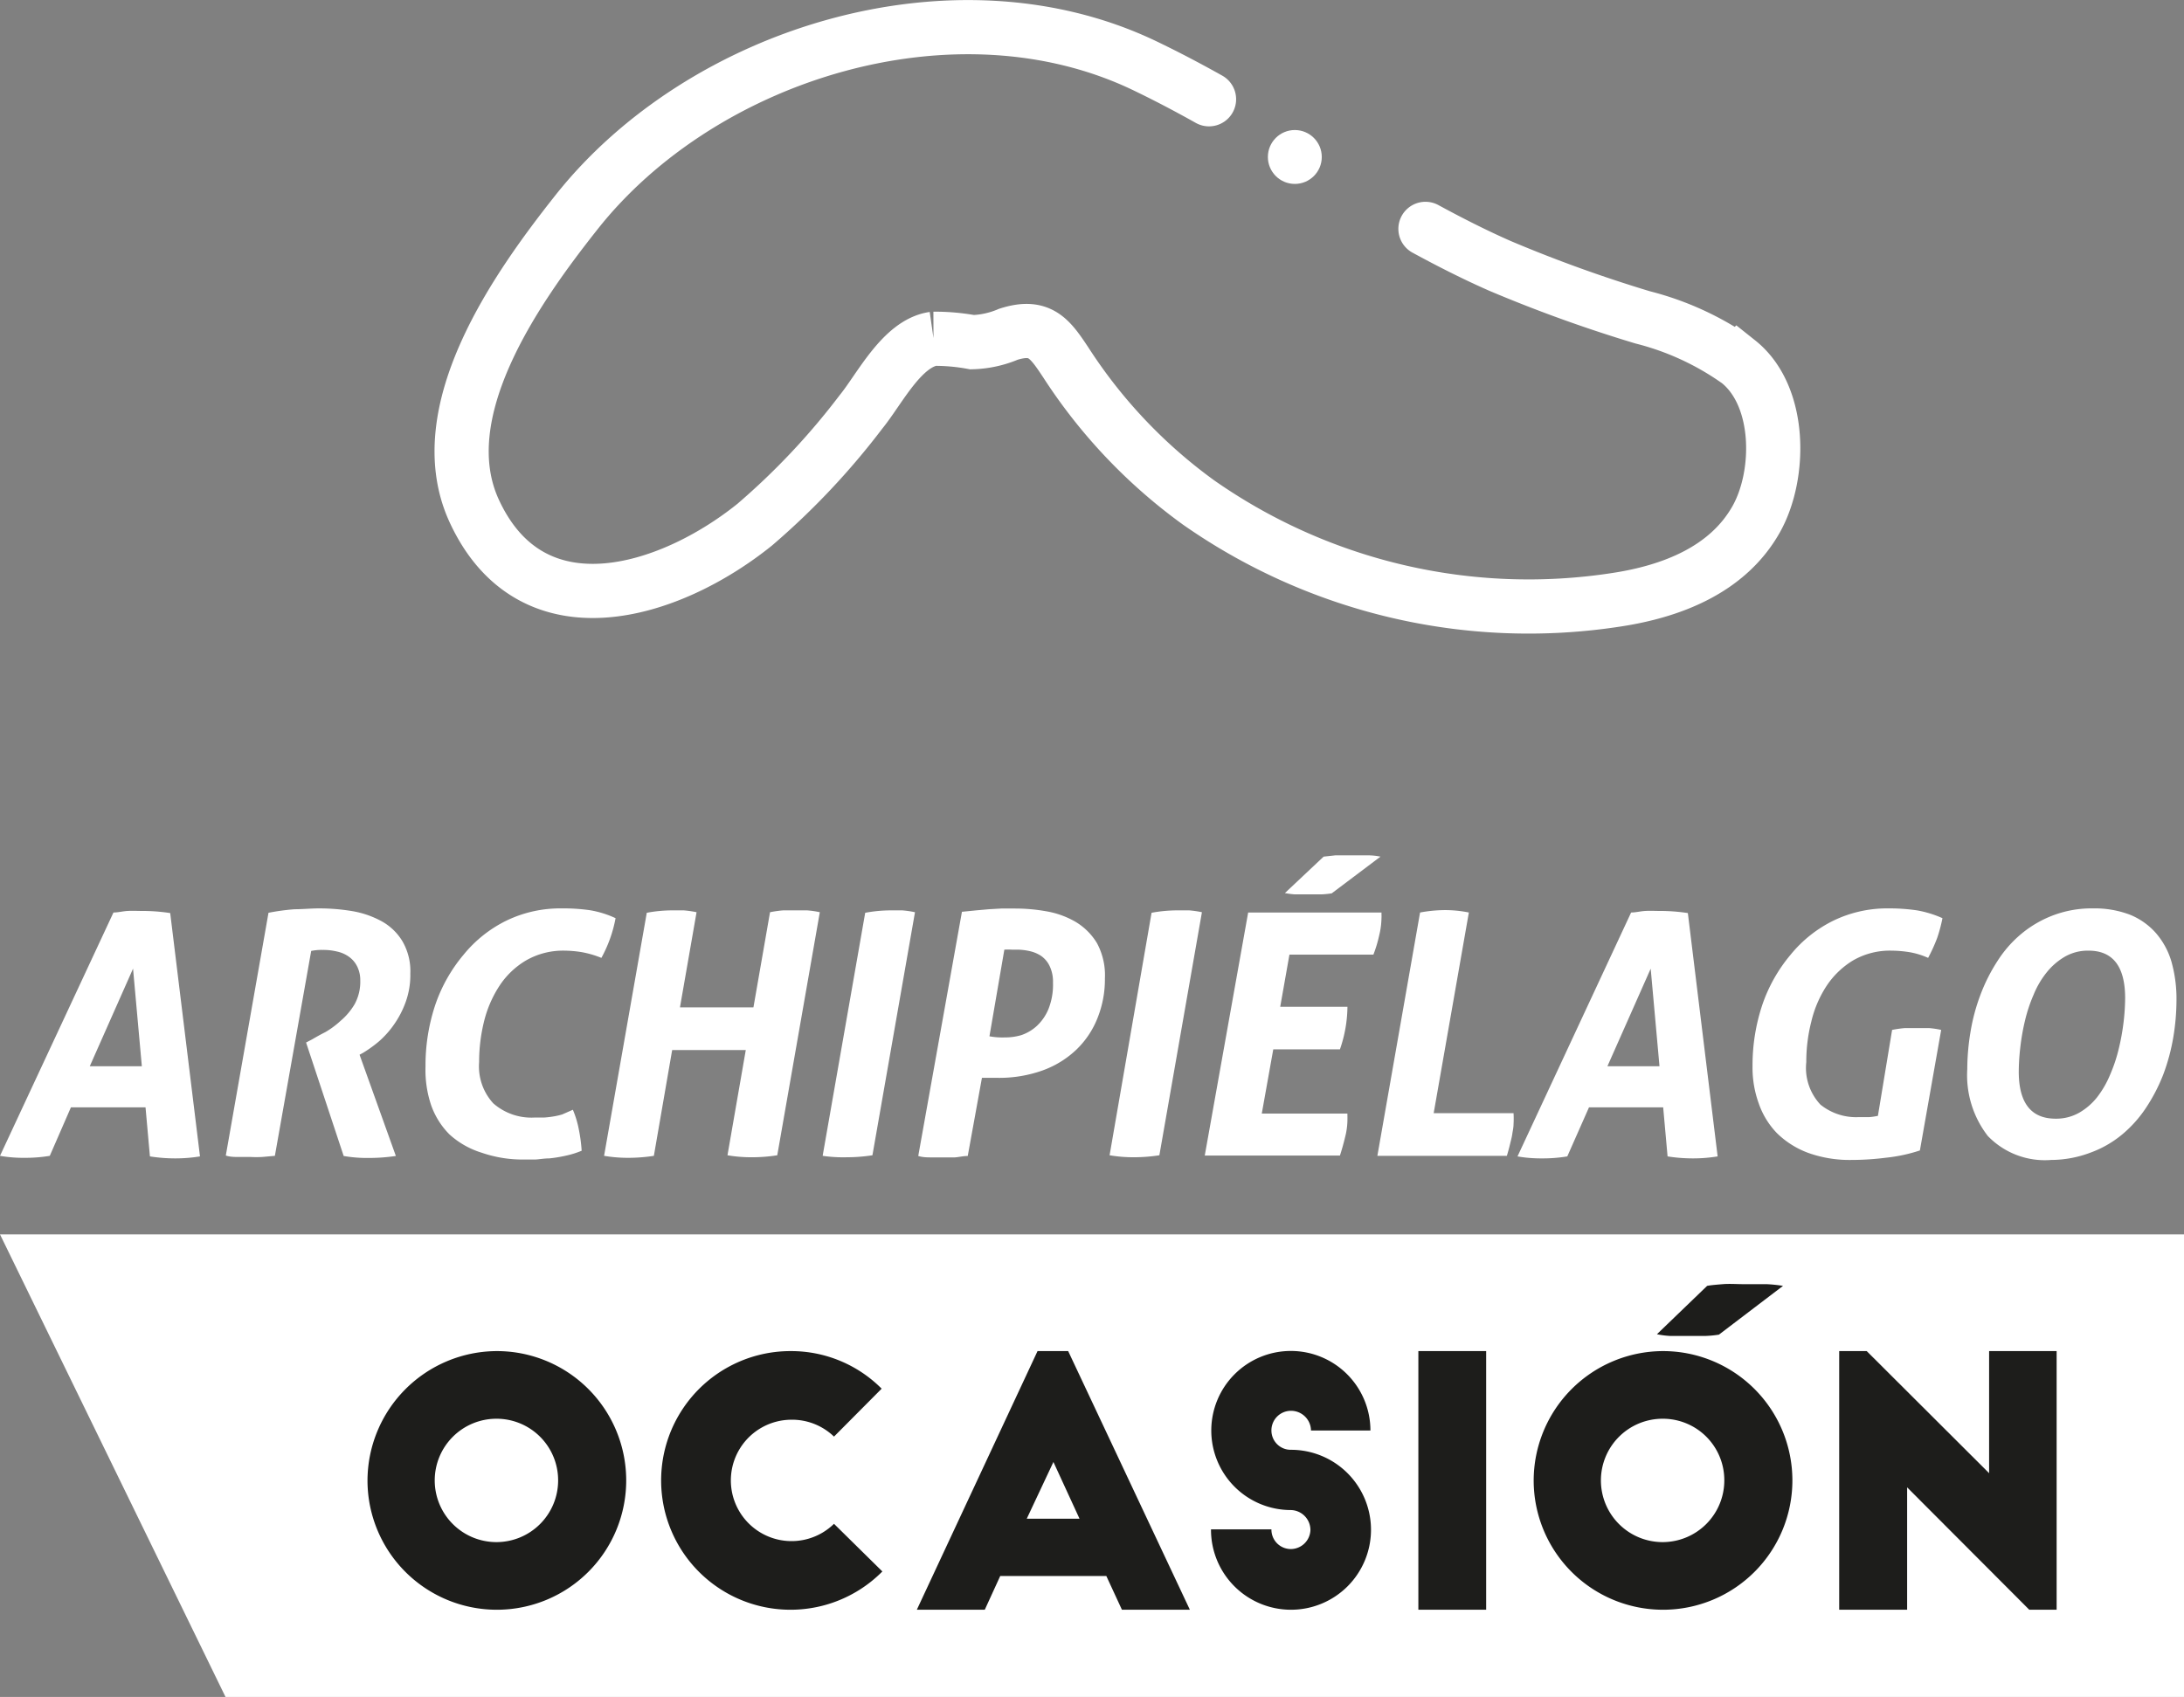
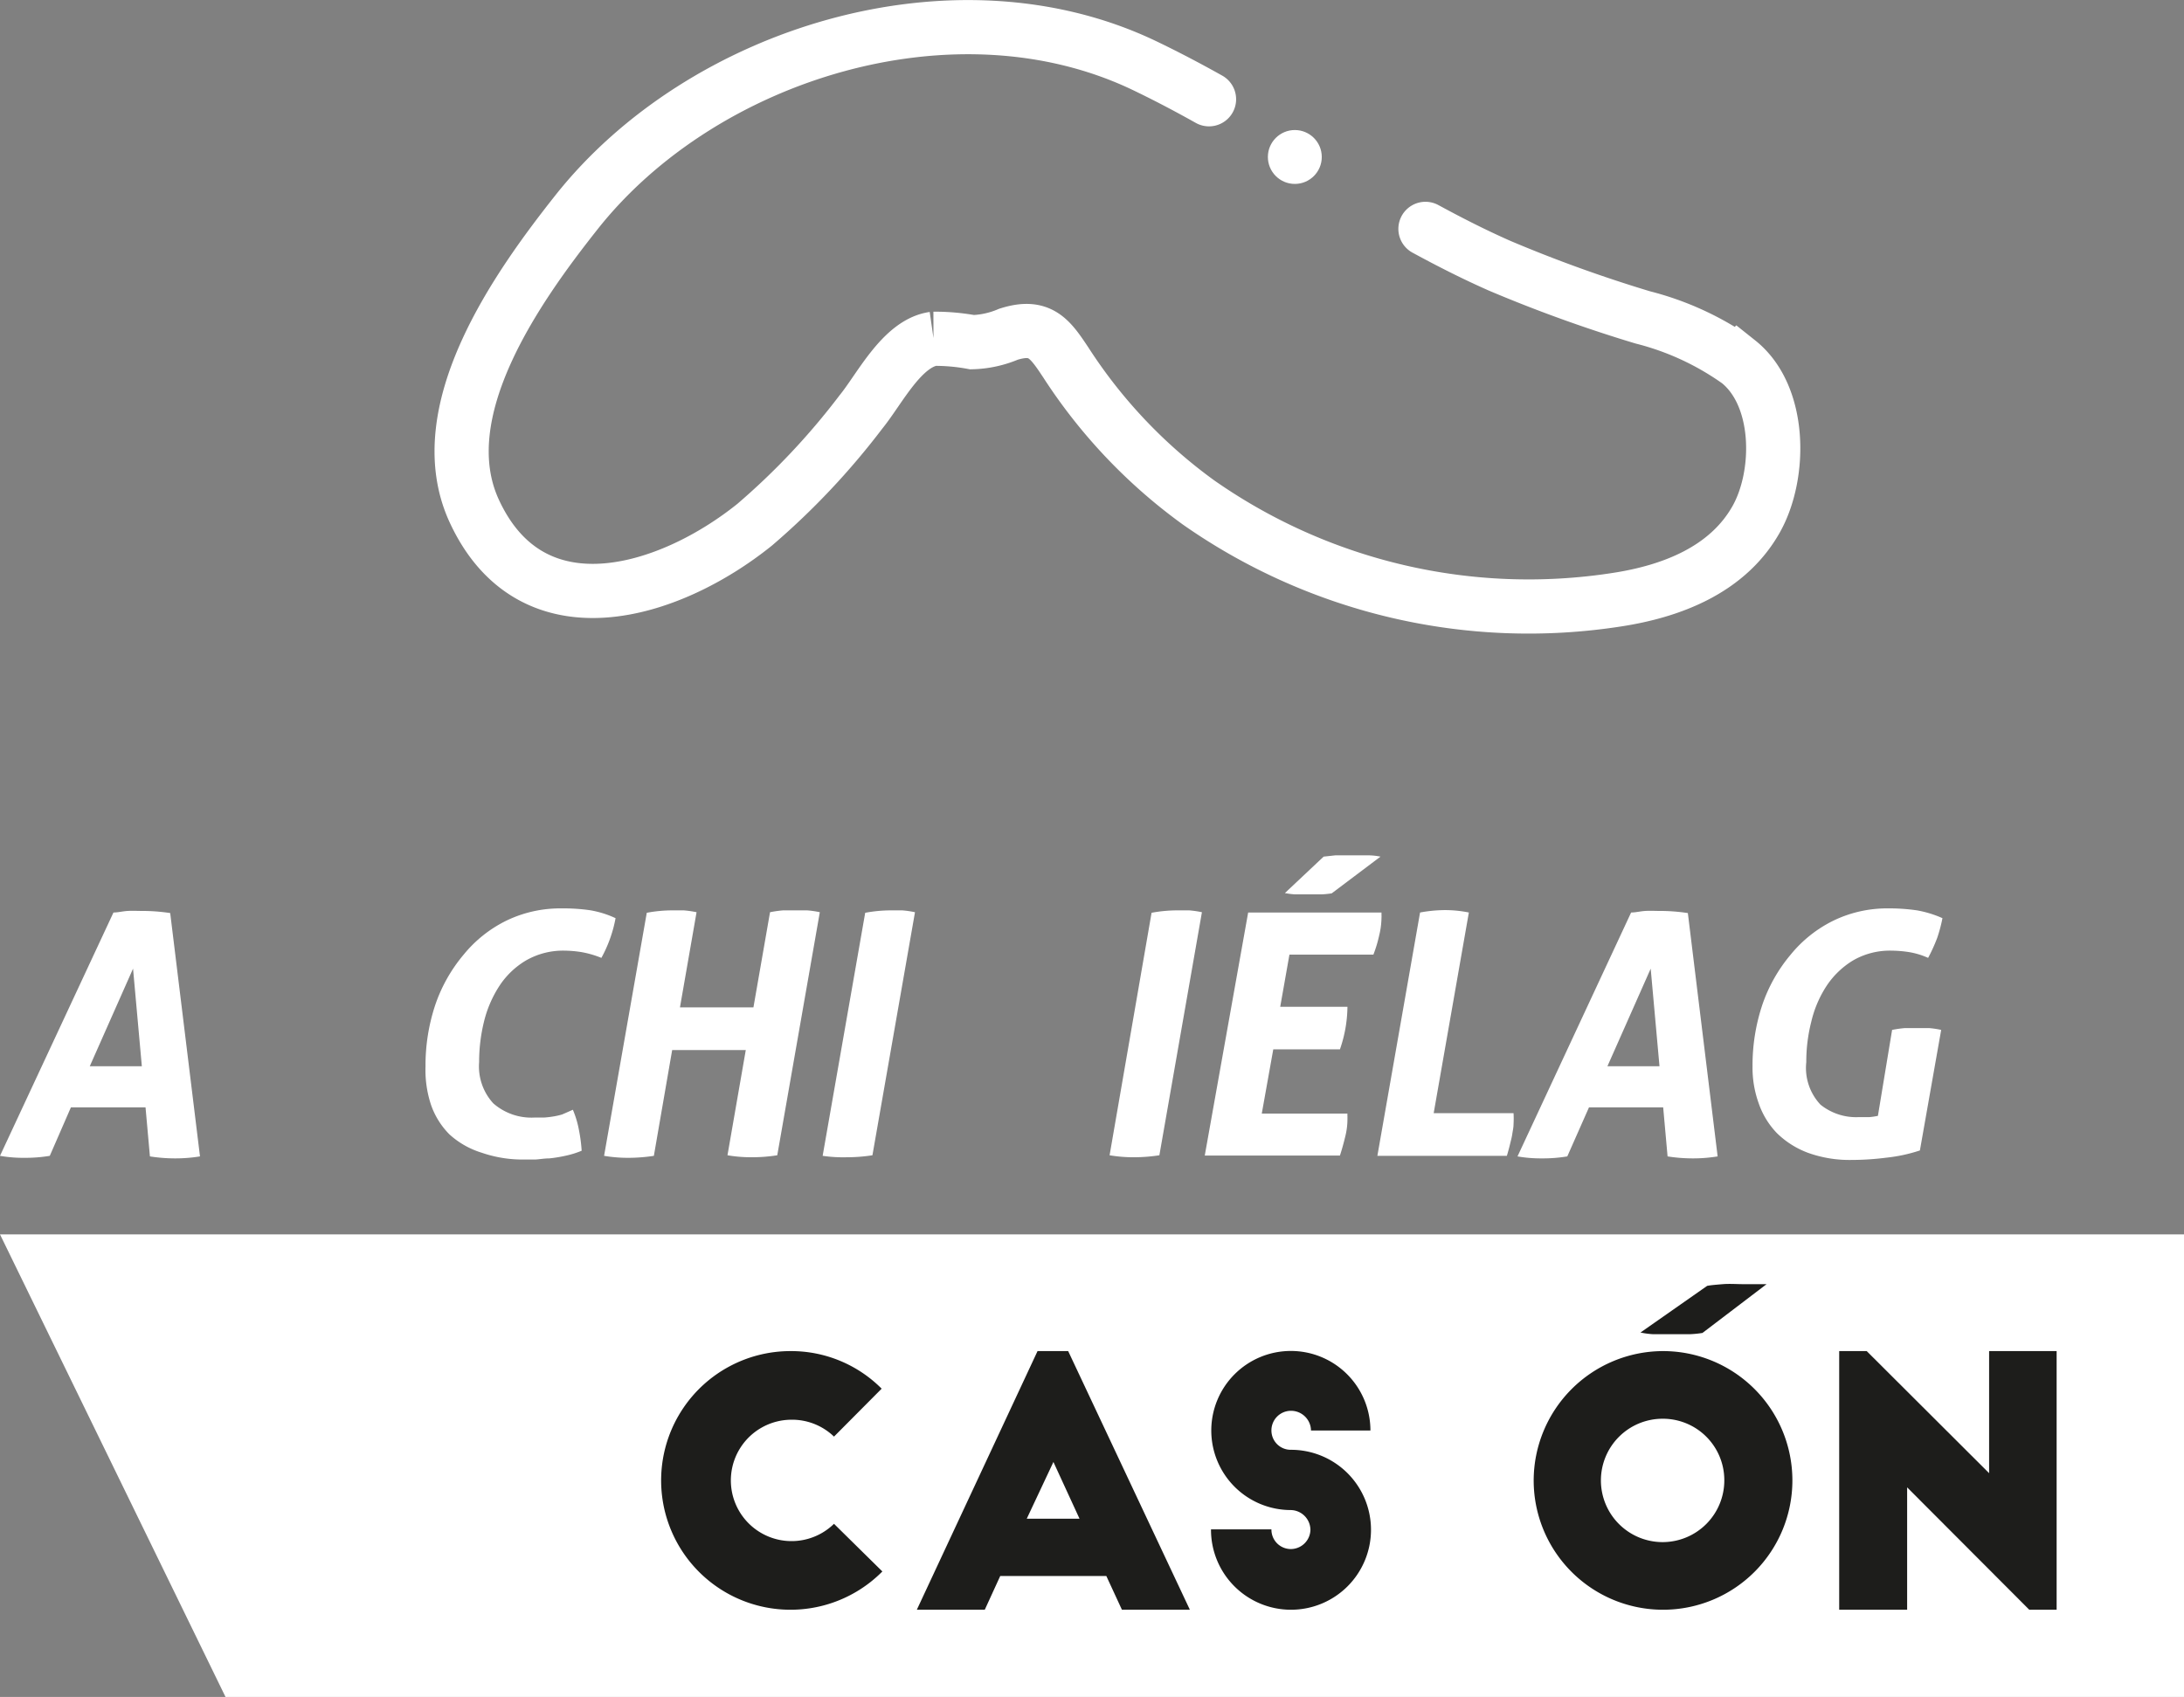
<svg xmlns="http://www.w3.org/2000/svg" viewBox="0 0 153.98 119.67">
  <rect x="0" y="0" width="153.98" height="119.67" fill="#808080" stroke="none" />
  <defs>
    <style>.cls-1{fill:none;stroke:#fff;stroke-linecap:round;stroke-miterlimit:10;stroke-width:3.82px;}.cls-2{fill:#fff;}.cls-3{fill:#1d1d1b;}</style>
  </defs>
  <title>Logo-ocasion-blanco</title>
  <g id="Capa_2" data-name="Capa 2">
    <g id="Capa_1-2" data-name="Capa 1">
      <g id="AO">
        <path class="cls-1" d="M85.24,7c-1.48-.83-3-1.63-4.52-2.36C67.33-1.79,49.49,3.76,40.62,15c-4.12,5.21-10.39,14-7.2,21C37.49,44.88,47.2,41.84,53.21,37a51.27,51.27,0,0,0,7.49-7.95c1.32-1.62,2.89-4.84,5.12-5.16a14.48,14.48,0,0,1,2.72.24,7,7,0,0,0,2.56-.56c2.22-.7,2.91.28,4.05,2a36.8,36.8,0,0,0,9.36,9.87A40.57,40.57,0,0,0,114,42.29c3.85-.59,7.8-2.1,9.81-5.66,1.77-3.13,1.79-8.71-1.25-11.13a20.18,20.18,0,0,0-6.75-3.12,99.22,99.22,0,0,1-10.08-3.64c-1.79-.79-3.52-1.67-5.23-2.6" />
        <circle class="cls-2" cx="91.29" cy="11.07" r="1.9" />
        <path class="cls-2" d="M8,64.35c.32,0,.66-.09,1-.11s.69,0,1,0a12.94,12.94,0,0,1,2,.15l2.1,17.16a10.72,10.72,0,0,1-1.74.14,11.41,11.41,0,0,1-1.79-.14l-.31-3.46H5L3.51,81.51a10.39,10.39,0,0,1-1.79.14A9.44,9.44,0,0,1,0,81.51Zm2,10.84-.62-6.88L6.33,75.19Z" />
-         <path class="cls-2" d="M18.93,64.37a15.58,15.58,0,0,1,1.85-.25c.57,0,1.14-.06,1.73-.06a14.21,14.21,0,0,1,2.37.2,6.64,6.64,0,0,1,2.05.72,3.92,3.92,0,0,1,1.45,1.41,4.19,4.19,0,0,1,.55,2.25,5.65,5.65,0,0,1-.32,2,6.72,6.72,0,0,1-.81,1.58,6.58,6.58,0,0,1-1.06,1.2,8.64,8.64,0,0,1-1.1.8l-.29.16,2.56,7.14a13.13,13.13,0,0,1-1.94.14,9.58,9.58,0,0,1-1.74-.14l-2.65-8L22,73.3c.24-.14.55-.32.93-.51A6,6,0,0,0,24,72,4.57,4.57,0,0,0,25,70.82a3.28,3.28,0,0,0,.4-1.67,2.16,2.16,0,0,0-.22-1,1.83,1.83,0,0,0-.58-.68,2.25,2.25,0,0,0-.85-.37,4,4,0,0,0-1-.11,3.63,3.63,0,0,0-.81.07L19.38,81.51l-.89.08a7.63,7.63,0,0,1-.82,0l-.84,0c-.3,0-.6,0-.91-.1Z" />
        <path class="cls-2" d="M40.39,78.26a6.86,6.86,0,0,1,.42,1.39,11.45,11.45,0,0,1,.2,1.5,6.37,6.37,0,0,1-1.12.35,10,10,0,0,1-1.16.19c-.37,0-.72.07-1,.08l-.77,0a8.84,8.84,0,0,1-3-.48A6,6,0,0,1,31.69,80a5.52,5.52,0,0,1-1.3-2.08A7.81,7.81,0,0,1,30,75.21a13.49,13.49,0,0,1,.69-4.35,11,11,0,0,1,2-3.54,9,9,0,0,1,3-2.39,8.73,8.73,0,0,1,3.91-.87,13.25,13.25,0,0,1,2,.13,7,7,0,0,1,1.8.56,9.33,9.33,0,0,1-1,2.8,6.88,6.88,0,0,0-1.42-.41,8.14,8.14,0,0,0-1.16-.1,5.25,5.25,0,0,0-2.75.7,5.75,5.75,0,0,0-1.87,1.8,8.17,8.17,0,0,0-1.08,2.52,11.86,11.86,0,0,0-.34,2.84,3.85,3.85,0,0,0,1,2.91,4.08,4.08,0,0,0,2.9,1c.24,0,.46,0,.67,0a6.18,6.18,0,0,0,.62-.07,4.84,4.84,0,0,0,.67-.15Z" />
        <path class="cls-2" d="M45.6,64.37a9.79,9.79,0,0,1,1.76-.17c.27,0,.56,0,.85,0a7.23,7.23,0,0,1,.9.13l-1.17,6.71h5.18l1.17-6.71a7.82,7.82,0,0,1,.92-.13c.29,0,.57,0,.84,0s.56,0,.86,0a6.36,6.36,0,0,1,.89.13l-3,17.14a11.23,11.23,0,0,1-1.79.14,9.9,9.9,0,0,1-1.72-.14l1.29-7.42H47.39L46.1,81.51a11.78,11.78,0,0,1-1.79.14,10,10,0,0,1-1.72-.14Z" />
        <path class="cls-2" d="M61,64.37a10,10,0,0,1,1.77-.17c.27,0,.55,0,.85,0a7.08,7.08,0,0,1,.89.13l-3,17.14a11.78,11.78,0,0,1-1.79.14A10.06,10.06,0,0,1,58,81.51Z" />
-         <path class="cls-2" d="M67.82,64.3l1-.1.9-.08.88-.05h1a12.41,12.41,0,0,1,2.14.19,6.17,6.17,0,0,1,2.06.73,4.39,4.39,0,0,1,1.54,1.52A4.76,4.76,0,0,1,77.9,69a7.33,7.33,0,0,1-.52,2.79,6.29,6.29,0,0,1-1.49,2.23,6.79,6.79,0,0,1-2.39,1.47,9.08,9.08,0,0,1-3.19.52h-.63l-.45,0-1,5.51c-.32,0-.62.08-.91.1l-.84,0-.8,0c-.29,0-.61,0-.94-.1Zm1.94,8.78a5,5,0,0,0,1.07.08A4.08,4.08,0,0,0,72,73a3.11,3.11,0,0,0,1.1-.65,3.4,3.4,0,0,0,.82-1.19,4.65,4.65,0,0,0,.32-1.87A2.55,2.55,0,0,0,74,68.12a1.83,1.83,0,0,0-.6-.71,2.38,2.38,0,0,0-.82-.34,4,4,0,0,0-.89-.1h-.35a4.93,4.93,0,0,0-.53,0Z" />
        <path class="cls-2" d="M81.19,64.37A9.9,9.9,0,0,1,83,64.2c.27,0,.55,0,.85,0a7.08,7.08,0,0,1,.89.13l-3,17.14a11.78,11.78,0,0,1-1.79.14,10.06,10.06,0,0,1-1.72-.14Z" />
        <path class="cls-2" d="M88,64.35h9.4c0,.06,0,.12,0,.19a1.23,1.23,0,0,1,0,.19A5.55,5.55,0,0,1,97.23,66a9,9,0,0,1-.4,1.32H90.91L90.26,71H95a9.35,9.35,0,0,1-.53,3h-4.7l-.81,4.53H95a1,1,0,0,0,0,.18c0,.06,0,.12,0,.18a5,5,0,0,1-.16,1.28c-.1.42-.22.86-.37,1.32H84.94Zm5.32-3.94.82-.09c.36,0,.72,0,1.09,0s.82,0,1.23,0,.7.06.87.09L93.89,63a6.51,6.51,0,0,1-.69.07l-.93,0-1,0a5.7,5.7,0,0,1-.68-.09Z" />
        <path class="cls-2" d="M100.12,64.35a10,10,0,0,1,1.77-.17,8.6,8.6,0,0,1,1.67.17L101.08,78.5h5.63a6.53,6.53,0,0,1,0,.78c0,.25-.06.48-.09.7s-.11.51-.17.76-.13.5-.21.77H97.11Z" />
        <path class="cls-2" d="M115,64.35c.32,0,.66-.09,1-.11s.69,0,1,0a12.94,12.94,0,0,1,2,.15l2.1,17.16a10.63,10.63,0,0,1-1.74.14,11.41,11.41,0,0,1-1.79-.14l-.31-3.46h-5.23l-1.53,3.46a10.39,10.39,0,0,1-1.79.14,9.51,9.51,0,0,1-1.72-.14Zm2,10.84-.62-6.88-3.05,6.88Z" />
        <path class="cls-2" d="M133.4,72.63a8,8,0,0,1,.91-.13c.28,0,.56,0,.83,0s.56,0,.85,0a6.07,6.07,0,0,1,.87.13l-1.5,8.5a11.22,11.22,0,0,1-2.37.51,19.58,19.58,0,0,1-2.45.16,8.65,8.65,0,0,1-3.06-.5,6.23,6.23,0,0,1-2.2-1.39A5.68,5.68,0,0,1,124,77.82a7.37,7.37,0,0,1-.44-2.61,13.49,13.49,0,0,1,.69-4.35,11,11,0,0,1,2-3.54,9,9,0,0,1,3-2.39,8.7,8.7,0,0,1,3.91-.87,13.39,13.39,0,0,1,2,.14,7.63,7.63,0,0,1,1.79.55,10.4,10.4,0,0,1-.37,1.39,11.88,11.88,0,0,1-.64,1.41,5.45,5.45,0,0,0-1.36-.41,8.46,8.46,0,0,0-1.21-.1,5.19,5.19,0,0,0-2.74.7,5.92,5.92,0,0,0-1.86,1.8,7.92,7.92,0,0,0-1.07,2.52,11.39,11.39,0,0,0-.35,2.84,3.78,3.78,0,0,0,1,3,4,4,0,0,0,2.69.88l.74,0a4.48,4.48,0,0,0,.62-.09Z" />
-         <path class="cls-2" d="M144.62,81.8a5.58,5.58,0,0,1-4.48-1.7,7,7,0,0,1-1.44-4.7,16.06,16.06,0,0,1,.23-2.64,13.58,13.58,0,0,1,.7-2.61,12.34,12.34,0,0,1,1.2-2.38,8.27,8.27,0,0,1,1.7-1.93,7.84,7.84,0,0,1,2.25-1.3,7.69,7.69,0,0,1,2.78-.48,7,7,0,0,1,2.62.45A4.89,4.89,0,0,1,152,65.8a5.4,5.4,0,0,1,1.09,2,9.62,9.62,0,0,1,.36,2.74,16.06,16.06,0,0,1-.23,2.64,14.14,14.14,0,0,1-.7,2.59,12.36,12.36,0,0,1-1.21,2.34,8.67,8.67,0,0,1-1.71,1.91,7.52,7.52,0,0,1-2.23,1.27A7.91,7.91,0,0,1,144.62,81.8Zm.31-2.91a3.28,3.28,0,0,0,1.66-.42,4.44,4.44,0,0,0,1.27-1.1,6.88,6.88,0,0,0,.91-1.58,10.92,10.92,0,0,0,.61-1.83,15.83,15.83,0,0,0,.34-1.88,15.22,15.22,0,0,0,.11-1.69c0-2.23-.86-3.35-2.58-3.35a3.25,3.25,0,0,0-1.66.42,4.62,4.62,0,0,0-1.28,1.1,6.27,6.27,0,0,0-.93,1.58,10.92,10.92,0,0,0-.61,1.83,15.77,15.77,0,0,0-.33,1.88,15.43,15.43,0,0,0-.11,1.72C142.33,77.78,143.2,78.89,144.93,78.89Z" />
        <polygon class="cls-2" points="153.98 119.67 15.9 119.67 0 87.05 153.98 87.05 153.98 119.67" />
-         <path class="cls-3" d="M35,95.28a9.12,9.12,0,1,1-9.09,9.15A9.15,9.15,0,0,1,35,95.28Zm0,4.77a4.35,4.35,0,1,0,4.35,4.35A4.34,4.34,0,0,0,35,100.05Z" />
        <path class="cls-3" d="M58.8,101.31a4.26,4.26,0,0,0-3.06-1.19,4.28,4.28,0,1,0,3.06,7.34l3.41,3.36a9.12,9.12,0,1,1-6.47-15.54,9,9,0,0,1,6.42,2.65Z" />
        <path class="cls-3" d="M64.64,113.52l8.51-18.24h2.16l8.58,18.24H79.1L78,111.14H70.52l-1.09,2.38Zm7.75-6.42h3.72l-1.84-4Z" />
        <path class="cls-3" d="M92.43,100.88A1.41,1.41,0,0,0,91,99.49a1.38,1.38,0,0,0-1.36,1.39A1.36,1.36,0,0,0,91,102.24a5.64,5.64,0,1,1-5.62,5.61h4.26A1.37,1.37,0,0,0,91,109.24a1.39,1.39,0,0,0,1.39-1.36A1.41,1.41,0,0,0,91,106.49a5.61,5.61,0,1,1,5.62-5.61Z" />
-         <path class="cls-3" d="M100,95.28h4.78v18.24H100Z" />
        <path class="cls-3" d="M117.22,95.28a9.12,9.12,0,1,1-9.09,9.15A9.14,9.14,0,0,1,117.22,95.28Zm0,4.77a4.35,4.35,0,1,0,4.35,4.35A4.33,4.33,0,0,0,117.22,100.05Z" />
        <path class="cls-3" d="M143.07,113.52l-8.61-8.63v8.63h-4.79V95.28h1.94l8.63,8.61V95.28H145v18.24Z" />
-         <path class="cls-3" d="M120.36,90.68c.25-.05.62-.08,1.1-.12s1,0,1.45,0,1.1,0,1.64,0a10.42,10.42,0,0,1,1.16.12l-4.52,3.44a7.45,7.45,0,0,1-.93.09c-.4,0-.81,0-1.24,0s-.85,0-1.29,0a5.93,5.93,0,0,1-.91-.12Z" />
+         <path class="cls-3" d="M120.36,90.68c.25-.05.62-.08,1.1-.12s1,0,1.45,0,1.1,0,1.64,0l-4.52,3.44a7.45,7.45,0,0,1-.93.09c-.4,0-.81,0-1.24,0s-.85,0-1.29,0a5.93,5.93,0,0,1-.91-.12Z" />
      </g>
    </g>
  </g>
</svg>